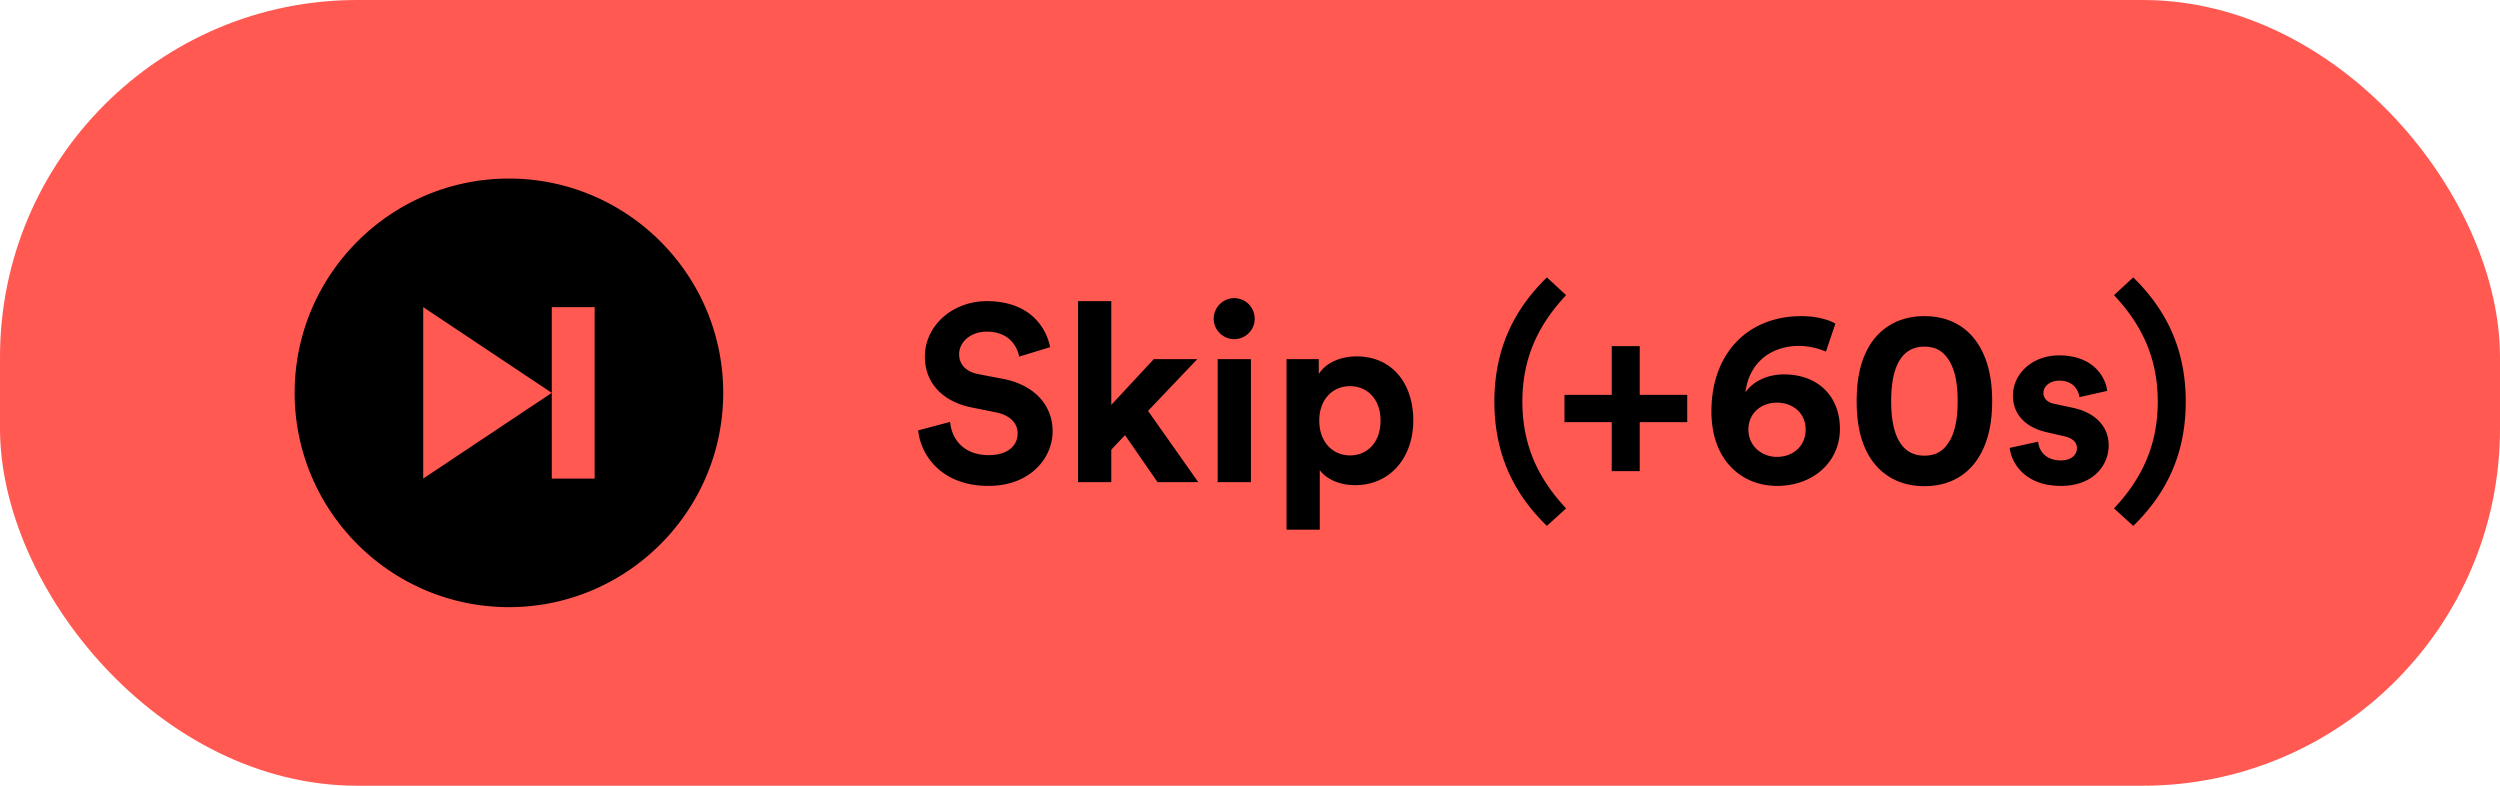
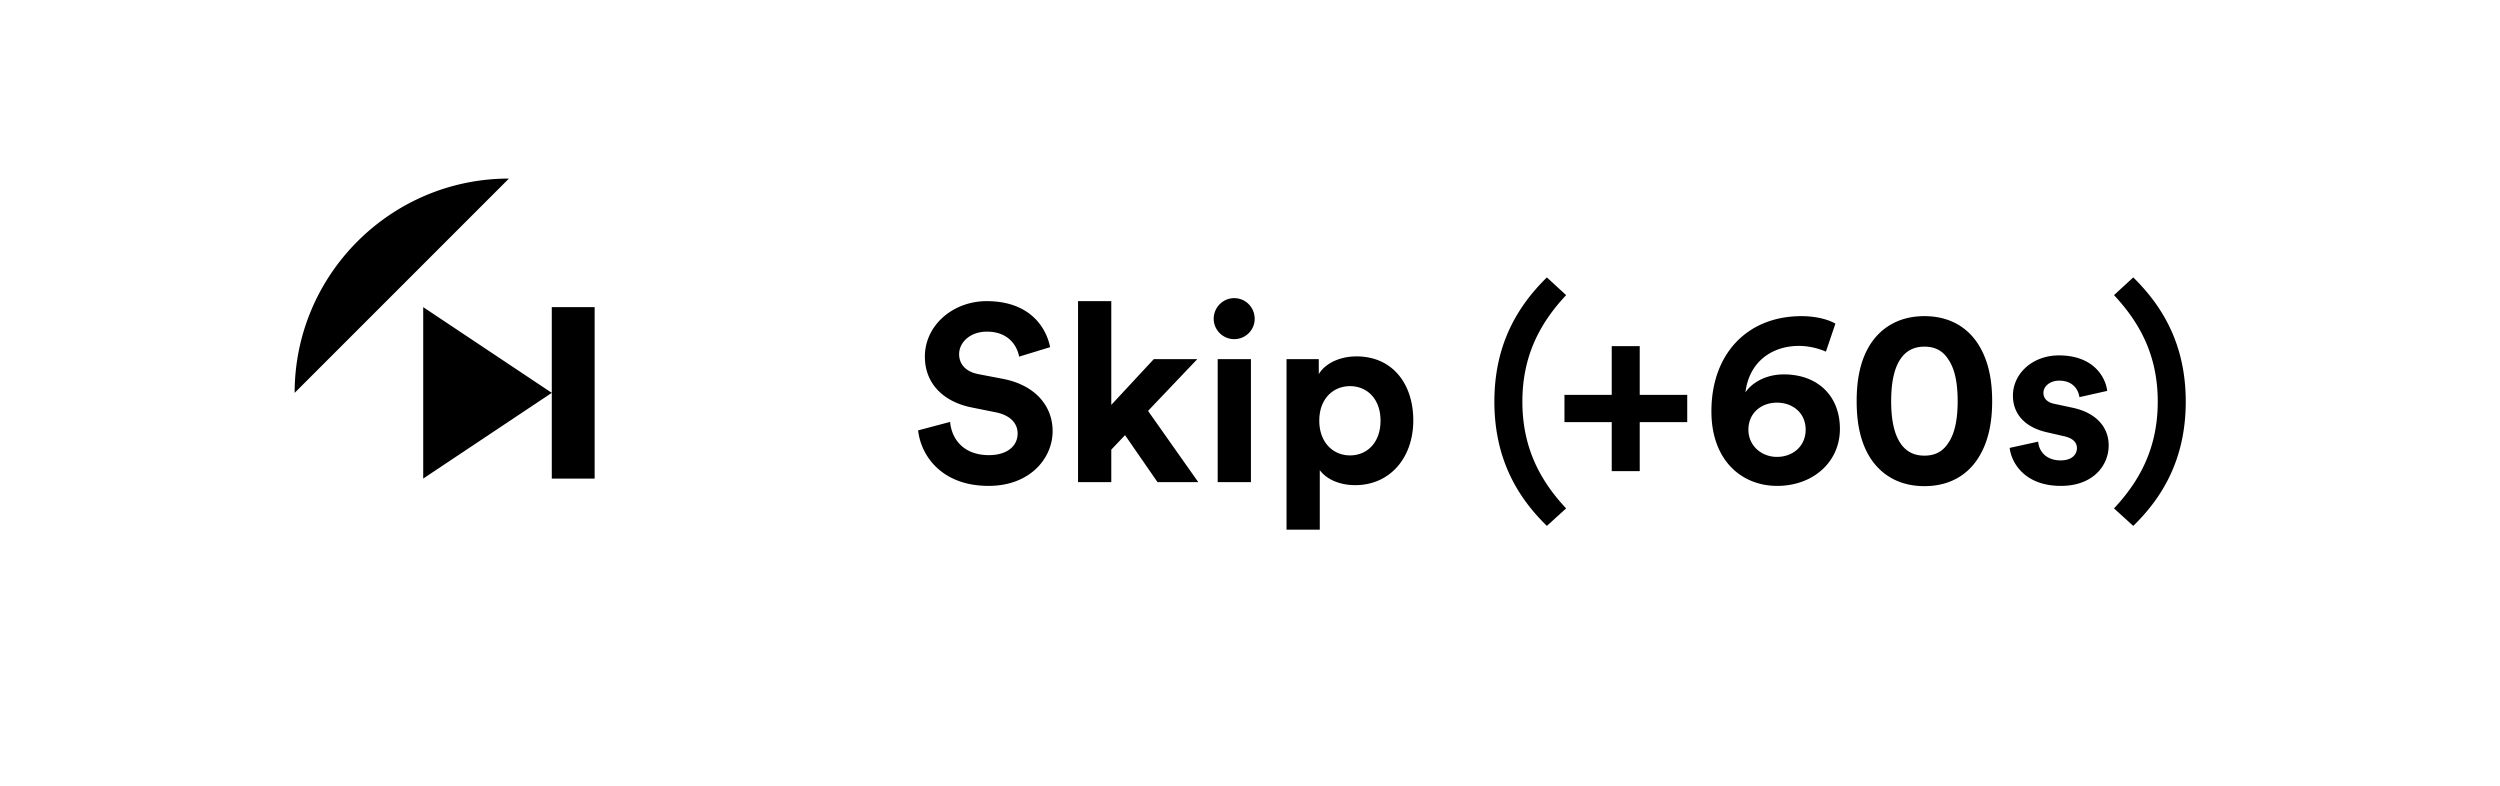
<svg xmlns="http://www.w3.org/2000/svg" width="140" height="44" fill="none">
-   <rect width="140" height="44" fill="#FF5952" rx="20" />
-   <path fill="#000" d="M28.5 10c-6.617 0-12 5.383-12 12s5.383 12 12 12 12-5.383 12-12-5.383-12-12-12Zm4.8 16.8h-2.4V22l-7.2 4.8v-9.6l7.2 4.8v-4.8h2.4v9.6Zm25.507-7.36-1.736.532c-.098-.546-.546-1.4-1.806-1.4-.938 0-1.554.602-1.554 1.26 0 .546.35.98 1.078 1.12l1.386.266c1.806.35 2.772 1.526 2.772 2.926 0 1.526-1.274 3.066-3.584 3.066-2.632 0-3.794-1.694-3.948-3.108l1.792-.476c.084.98.77 1.862 2.17 1.862 1.036 0 1.61-.518 1.61-1.218 0-.574-.434-1.022-1.204-1.176l-1.386-.28c-1.582-.322-2.604-1.344-2.604-2.842 0-1.764 1.582-3.108 3.458-3.108 2.408 0 3.332 1.456 3.556 2.576Zm8.241.672L64.29 23.01 67.104 27h-2.282l-1.82-2.632-.77.812V27H60.37V16.864h1.862v5.81l2.38-2.562h2.436ZM70.052 27H68.19v-6.888h1.862V27Zm-2.086-9.142c0-.644.518-1.162 1.148-1.162.644 0 1.148.518 1.148 1.162 0 .616-.504 1.134-1.148 1.134a1.15 1.15 0 0 1-1.148-1.134Zm5.942 11.802h-1.862v-9.548h1.806v.84c.308-.532 1.078-.994 2.114-.994 2.016 0 3.178 1.54 3.178 3.584 0 2.086-1.302 3.626-3.248 3.626-.952 0-1.652-.378-1.988-.84v3.332Zm3.402-6.104c0-1.218-.756-1.932-1.708-1.932s-1.722.714-1.722 1.932.77 1.946 1.722 1.946 1.708-.714 1.708-1.946Zm6.375-1.064c0-3.206 1.302-5.348 2.94-6.958l1.078.994c-1.498 1.596-2.45 3.444-2.45 5.964 0 2.52.952 4.382 2.45 5.978l-1.078.98c-1.638-1.596-2.94-3.752-2.94-6.958Zm3.926-.378h2.646v-2.73h1.568v2.73h2.66v1.526h-2.66v2.744h-1.568V23.64H87.61v-1.526Zm15.172-3.99-.532 1.568a3.884 3.884 0 0 0-1.498-.322c-1.54 0-2.8.896-3.01 2.604.336-.504 1.092-1.008 2.156-1.008 1.862 0 3.136 1.176 3.136 3.052 0 1.862-1.512 3.192-3.514 3.192-1.988 0-3.682-1.428-3.682-4.172 0-3.262 2.044-5.334 5.04-5.334.84 0 1.526.196 1.904.42Zm-4.872 5.936c0 .924.756 1.526 1.596 1.526.882 0 1.61-.588 1.61-1.526 0-.938-.728-1.512-1.61-1.512-.868 0-1.596.574-1.596 1.512Zm7.994-1.596c0 .952.14 1.764.49 2.31.28.448.714.742 1.372.742.672 0 1.078-.294 1.358-.742.364-.546.504-1.358.504-2.31s-.14-1.764-.504-2.31c-.28-.448-.686-.742-1.358-.742-.658 0-1.092.294-1.372.742-.35.546-.49 1.358-.49 2.31Zm-1.932 0c0-1.162.182-2.296.798-3.234.602-.896 1.582-1.526 2.996-1.526s2.394.63 2.982 1.526c.616.938.812 2.072.812 3.234s-.196 2.296-.812 3.234c-.588.896-1.568 1.526-2.982 1.526-1.414 0-2.394-.63-2.996-1.526-.616-.938-.798-2.072-.798-3.234Zm8.569 2.618 1.596-.35c.042.546.448 1.05 1.26 1.05.616 0 .91-.322.91-.686 0-.308-.21-.56-.742-.672l-.91-.21c-1.33-.294-1.932-1.092-1.932-2.058 0-1.232 1.092-2.254 2.576-2.254 1.96 0 2.618 1.246 2.702 1.988l-1.554.35c-.056-.406-.35-.924-1.134-.924-.49 0-.882.294-.882.686 0 .336.252.546.63.616l.98.21c1.358.28 2.044 1.106 2.044 2.114 0 1.12-.868 2.268-2.674 2.268-2.072 0-2.786-1.344-2.87-2.128Zm9.86-2.59c0 3.206-1.302 5.362-2.94 6.958l-1.078-.98c1.498-1.596 2.45-3.458 2.45-5.978 0-2.52-.952-4.368-2.45-5.964l1.078-.994c1.638 1.61 2.94 3.752 2.94 6.958Z" />
+   <path fill="#000" d="M28.5 10c-6.617 0-12 5.383-12 12Zm4.8 16.8h-2.4V22l-7.2 4.8v-9.6l7.2 4.8v-4.8h2.4v9.6Zm25.507-7.36-1.736.532c-.098-.546-.546-1.4-1.806-1.4-.938 0-1.554.602-1.554 1.26 0 .546.35.98 1.078 1.12l1.386.266c1.806.35 2.772 1.526 2.772 2.926 0 1.526-1.274 3.066-3.584 3.066-2.632 0-3.794-1.694-3.948-3.108l1.792-.476c.084.98.77 1.862 2.17 1.862 1.036 0 1.61-.518 1.61-1.218 0-.574-.434-1.022-1.204-1.176l-1.386-.28c-1.582-.322-2.604-1.344-2.604-2.842 0-1.764 1.582-3.108 3.458-3.108 2.408 0 3.332 1.456 3.556 2.576Zm8.241.672L64.29 23.01 67.104 27h-2.282l-1.82-2.632-.77.812V27H60.37V16.864h1.862v5.81l2.38-2.562h2.436ZM70.052 27H68.19v-6.888h1.862V27Zm-2.086-9.142c0-.644.518-1.162 1.148-1.162.644 0 1.148.518 1.148 1.162 0 .616-.504 1.134-1.148 1.134a1.15 1.15 0 0 1-1.148-1.134Zm5.942 11.802h-1.862v-9.548h1.806v.84c.308-.532 1.078-.994 2.114-.994 2.016 0 3.178 1.54 3.178 3.584 0 2.086-1.302 3.626-3.248 3.626-.952 0-1.652-.378-1.988-.84v3.332Zm3.402-6.104c0-1.218-.756-1.932-1.708-1.932s-1.722.714-1.722 1.932.77 1.946 1.722 1.946 1.708-.714 1.708-1.946Zm6.375-1.064c0-3.206 1.302-5.348 2.94-6.958l1.078.994c-1.498 1.596-2.45 3.444-2.45 5.964 0 2.52.952 4.382 2.45 5.978l-1.078.98c-1.638-1.596-2.94-3.752-2.94-6.958Zm3.926-.378h2.646v-2.73h1.568v2.73h2.66v1.526h-2.66v2.744h-1.568V23.64H87.61v-1.526Zm15.172-3.99-.532 1.568a3.884 3.884 0 0 0-1.498-.322c-1.54 0-2.8.896-3.01 2.604.336-.504 1.092-1.008 2.156-1.008 1.862 0 3.136 1.176 3.136 3.052 0 1.862-1.512 3.192-3.514 3.192-1.988 0-3.682-1.428-3.682-4.172 0-3.262 2.044-5.334 5.04-5.334.84 0 1.526.196 1.904.42Zm-4.872 5.936c0 .924.756 1.526 1.596 1.526.882 0 1.61-.588 1.61-1.526 0-.938-.728-1.512-1.61-1.512-.868 0-1.596.574-1.596 1.512Zm7.994-1.596c0 .952.14 1.764.49 2.31.28.448.714.742 1.372.742.672 0 1.078-.294 1.358-.742.364-.546.504-1.358.504-2.31s-.14-1.764-.504-2.31c-.28-.448-.686-.742-1.358-.742-.658 0-1.092.294-1.372.742-.35.546-.49 1.358-.49 2.31Zm-1.932 0c0-1.162.182-2.296.798-3.234.602-.896 1.582-1.526 2.996-1.526s2.394.63 2.982 1.526c.616.938.812 2.072.812 3.234s-.196 2.296-.812 3.234c-.588.896-1.568 1.526-2.982 1.526-1.414 0-2.394-.63-2.996-1.526-.616-.938-.798-2.072-.798-3.234Zm8.569 2.618 1.596-.35c.042.546.448 1.05 1.26 1.05.616 0 .91-.322.91-.686 0-.308-.21-.56-.742-.672l-.91-.21c-1.33-.294-1.932-1.092-1.932-2.058 0-1.232 1.092-2.254 2.576-2.254 1.96 0 2.618 1.246 2.702 1.988l-1.554.35c-.056-.406-.35-.924-1.134-.924-.49 0-.882.294-.882.686 0 .336.252.546.63.616l.98.21c1.358.28 2.044 1.106 2.044 2.114 0 1.12-.868 2.268-2.674 2.268-2.072 0-2.786-1.344-2.87-2.128Zm9.86-2.59c0 3.206-1.302 5.362-2.94 6.958l-1.078-.98c1.498-1.596 2.45-3.458 2.45-5.978 0-2.52-.952-4.368-2.45-5.964l1.078-.994c1.638 1.61 2.94 3.752 2.94 6.958Z" />
</svg>